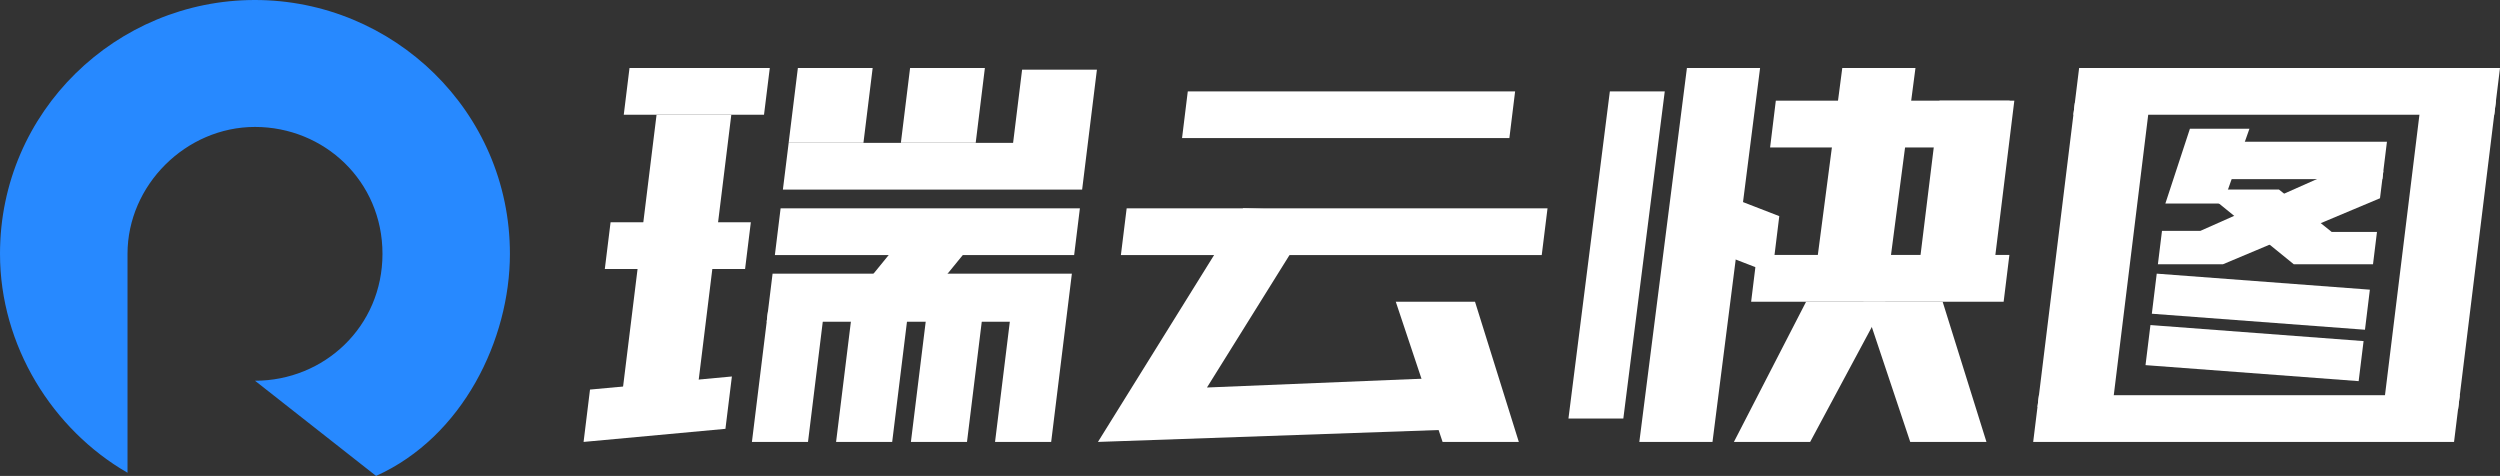
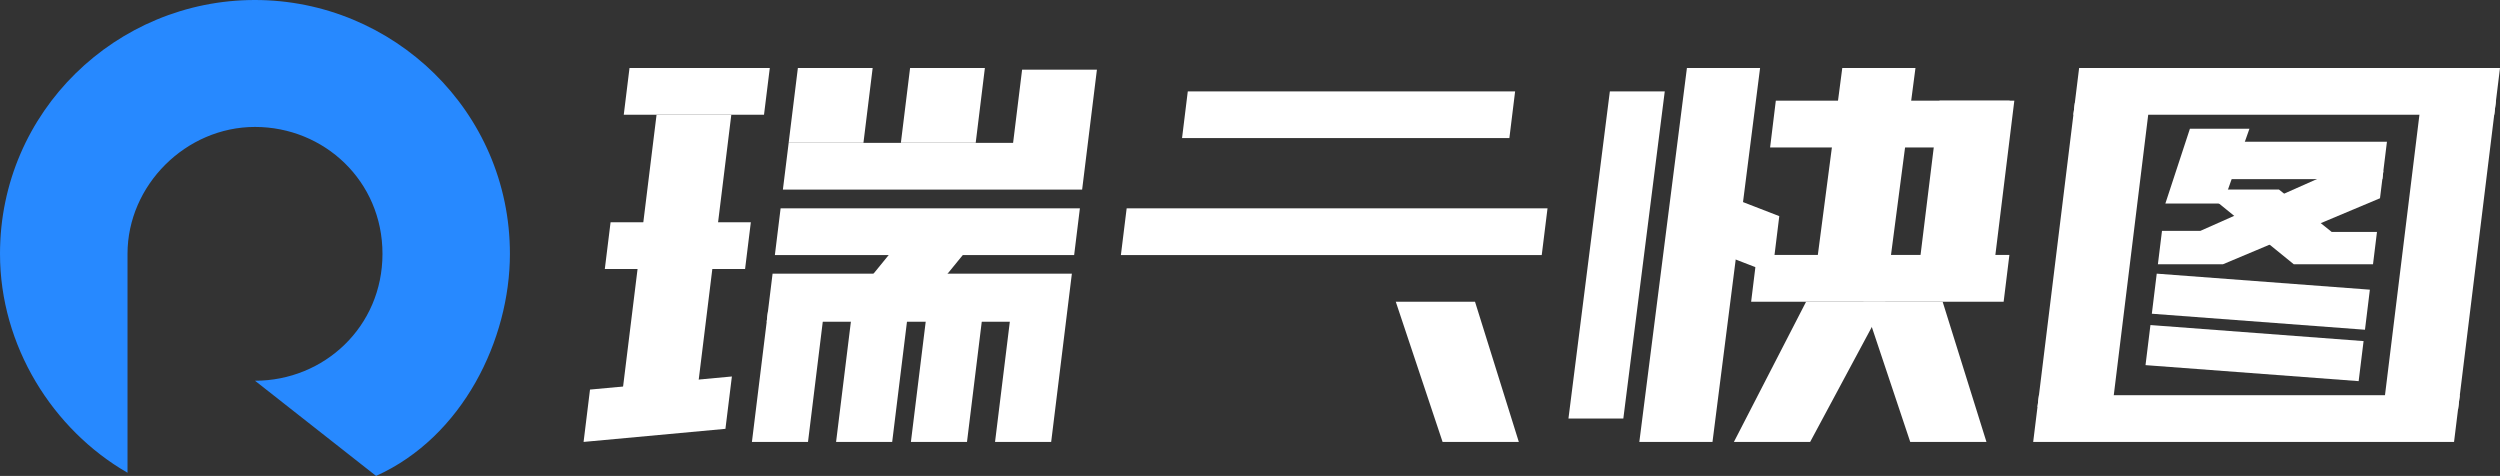
<svg xmlns="http://www.w3.org/2000/svg" fill="none" version="1.1" width="168.096" height="32" viewBox="0 0 168.096 32">
  <rect x="0" y="0" width="168.096" height="32" fill="#333333" stroke="none" />
  <defs>
    <clipPath id="master_svg0_28_982">
      <rect x="0" y="0" width="168.096" height="32" rx="0" />
    </clipPath>
  </defs>
  <g clip-path="url(#master_svg0_28_982)">
    <g>
      <path d="M17.136,0C26.423,0,34.286,7.467,34.286,17.067C34.286,22.827,31.12,29.374,25.287,32L17.145,25.6C21.787,25.6,25.717,21.973,25.717,17.067C25.717,12.162,21.787,8.535,17.145,8.535C12.503,8.535,8.574,12.446,8.574,17.067L8.574,31.787C3.545,28.891,0,23.262,0,17.067C0,7.467,7.849,0,17.136,0Z" fill="#2789FF" fill-opacity="1" />
    </g>
    <g>
      <g>
        <g>
          <path d="M101.874,6.144L79.865,6.144L79.479,9.285L101.488,9.285L101.874,6.144Z" fill="#FFFFFF" fill-opacity="1" />
        </g>
        <g>
          <path d="M51.371,7.714L41.941,7.714L42.327,4.571L51.76,4.571L51.371,7.714Z" fill="#FFFFFF" fill-opacity="1" />
        </g>
        <g>
          <path d="M53.028,9.6L53.648,4.571L58.676,4.571L58.057,9.6L53.028,9.6Z" fill="#FFFFFF" fill-opacity="1" />
        </g>
        <g>
          <path d="M60.574,9.6L61.193,4.571L66.222,4.571L65.605,9.6L60.574,9.6Z" fill="#FFFFFF" fill-opacity="1" />
        </g>
        <g>
          <path d="M58.261,18.983L59.797,17.097L64.779,17.097L63.241,18.983L58.261,18.983Z" fill="#FFFFFF" fill-opacity="1" />
        </g>
        <g>
          <path d="M103.664,17.15L75.367,17.15L75.755,14.007L104.053,14.007L103.664,17.15Z" fill="#FFFFFF" fill-opacity="1" />
        </g>
        <g>
          <path d="M99.177,20.286L102.123,29.714L96.997,29.714L93.849,20.286L99.177,20.286Z" fill="#FFFFFF" fill-opacity="1" />
        </g>
        <g>
-           <path d="M99.52,25.303L81.154,26.055L88.551,14.187L83.591,14L73.824,29.714L99.086,28.832L99.52,25.303Z" fill="#FFFFFF" fill-opacity="1" />
-         </g>
+           </g>
        <g>
          <path d="M72.224,17.15L52.101,17.15L52.487,14.007L72.61,14.007L72.224,17.15Z" fill="#FFFFFF" fill-opacity="1" />
        </g>
        <g>
          <path d="M68.725,4.683L68.119,9.607L53.029,9.607L52.64,12.75L72.761,12.75L73.755,4.683L68.725,4.683Z" fill="#FFFFFF" fill-opacity="1" />
        </g>
        <g>
          <path d="M51.947,18.4L51.55,21.632L67.899,21.632L66.905,29.714L70.679,29.714L72.071,18.4L51.947,18.4Z" fill="#FFFFFF" fill-opacity="1" />
        </g>
        <g>
          <path d="M50.098,18.085L40.667,18.085L41.054,14.944L50.485,14.944L50.098,18.085Z" fill="#FFFFFF" fill-opacity="1" />
        </g>
        <g>
          <path d="M48.777,28.834L39.239,29.714L39.671,26.194L49.211,25.314L48.777,28.834Z" fill="#FFFFFF" fill-opacity="1" />
        </g>
        <g>
          <path d="M49.172,7.714L46.852,26.571L41.824,26.571L44.146,7.714L49.172,7.714Z" fill="#FFFFFF" fill-opacity="1" />
        </g>
        <g>
          <path d="M55.41,20.914L54.329,29.714L50.558,29.714L51.641,20.914L55.41,20.914Z" fill="#FFFFFF" fill-opacity="1" />
        </g>
        <g>
          <path d="M61.072,20.914L59.989,29.714L56.217,29.714L57.301,20.914L61.072,20.914Z" fill="#FFFFFF" fill-opacity="1" />
        </g>
        <g>
          <path d="M66.1,20.914L65.019,29.714L61.248,29.714L62.331,20.914L66.1,20.914Z" fill="#FFFFFF" fill-opacity="1" />
        </g>
      </g>
      <g>
        <g>
          <path d="M153.232,12.743L156.777,15.593L159.824,15.593L159.557,17.771L154.233,17.771L148.043,12.743L153.232,12.743Z" fill="#FFFFFF" fill-opacity="1" />
        </g>
        <g>
          <path d="M159.017,22.171L144.686,21.095L145.015,18.4L159.346,19.477L159.017,22.171Z" fill="#FFFFFF" fill-opacity="1" />
        </g>
        <g>
          <path d="M158.592,25.627L144.261,24.551L144.592,21.856L158.923,22.935L158.592,25.627Z" fill="#FFFFFF" fill-opacity="1" />
        </g>
        <g>
          <path d="M145.595,13.687L147.246,8.658L151.248,8.658L149.472,13.687L145.595,13.687Z" fill="#FFFFFF" fill-opacity="1" />
        </g>
        <g>
          <path d="M145.093,17.771L145.369,15.522L147.952,15.522L157.036,11.486L160.254,11.486L160.027,13.33L149.463,17.771L145.093,17.771Z" fill="#FFFFFF" fill-opacity="1" />
        </g>
        <g>
          <path d="M160.185,12.046L147.237,12.046L147.545,9.531L160.494,9.531L160.185,12.046Z" fill="#FFFFFF" fill-opacity="1" />
        </g>
        <g>
          <path d="M168.096,4.571L139.797,4.571L139.41,7.714L167.71,7.714L168.096,4.571Z" fill="#FFFFFF" fill-opacity="1" />
        </g>
        <g>
          <path d="M165.392,26.571L137.095,26.571L136.708,29.714L165.006,29.714L165.392,26.571Z" fill="#FFFFFF" fill-opacity="1" />
        </g>
        <g>
          <path d="M142.03,27.358L136.999,27.358L139.509,6.928L144.539,6.928L142.03,27.358Z" fill="#FFFFFF" fill-opacity="1" />
        </g>
        <g>
          <path d="M165.278,27.515L160.247,27.515L162.795,6.77L167.824,6.77L165.278,27.515Z" fill="#FFFFFF" fill-opacity="1" />
        </g>
      </g>
      <g>
        <g>
          <path d="M130.619,20.286L133.566,29.714L128.441,29.714L125.289,20.286L130.619,20.286Z" fill="#FFFFFF" fill-opacity="1" />
        </g>
        <g>
          <path d="M121.44,20.286L116.585,29.714L121.712,29.714L126.77,20.286L121.44,20.286Z" fill="#FFFFFF" fill-opacity="1" />
        </g>
        <g>
          <path d="M135.125,6.77L119.403,6.77L119.019,9.915L134.738,9.915L135.125,6.77Z" fill="#FFFFFF" fill-opacity="1" />
        </g>
        <g>
          <path d="M119.636,14.533L116.635,13.371L116.16,17.239L119.161,18.4L119.636,14.533Z" fill="#FFFFFF" fill-opacity="1" />
        </g>
        <g>
          <path d="M135.108,17.143L118.13,17.143L117.744,20.286L134.722,20.286L135.108,17.143Z" fill="#FFFFFF" fill-opacity="1" />
        </g>
        <g>
          <path d="M115.145,29.714L110.226,29.714L113.426,4.571L118.345,4.571L115.145,29.714Z" fill="#FFFFFF" fill-opacity="1" />
        </g>
        <g>
          <path d="M109.15,28.142L105.46,28.142L108.244,6.144L111.936,6.144L109.15,28.142Z" fill="#FFFFFF" fill-opacity="1" />
        </g>
        <g>
          <path d="M133.895,19.342L128.864,19.342L130.409,6.77L135.44,6.77L133.895,19.342Z" fill="#FFFFFF" fill-opacity="1" />
        </g>
        <g>
          <path d="M126.983,18.4L122.064,18.4L123.872,4.571L128.793,4.571L126.983,18.4Z" fill="#FFFFFF" fill-opacity="1" />
        </g>
      </g>
    </g>
  </g>
</svg>